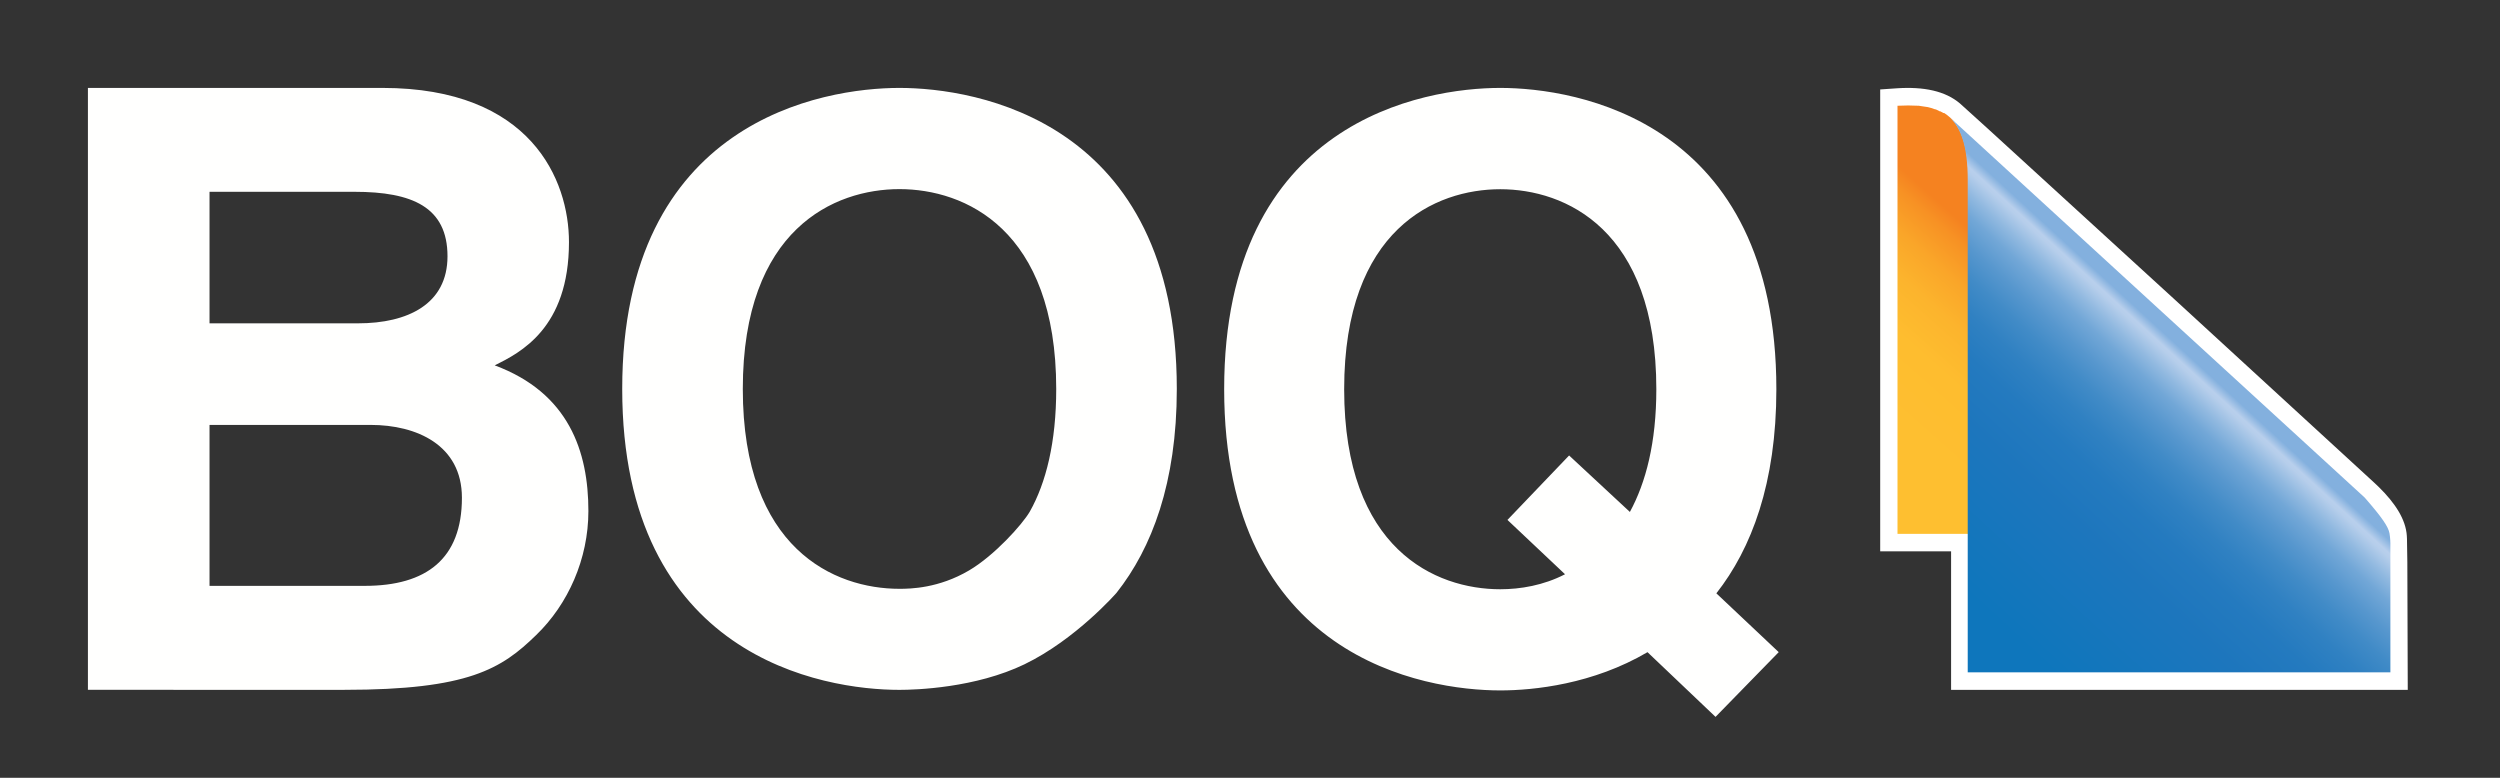
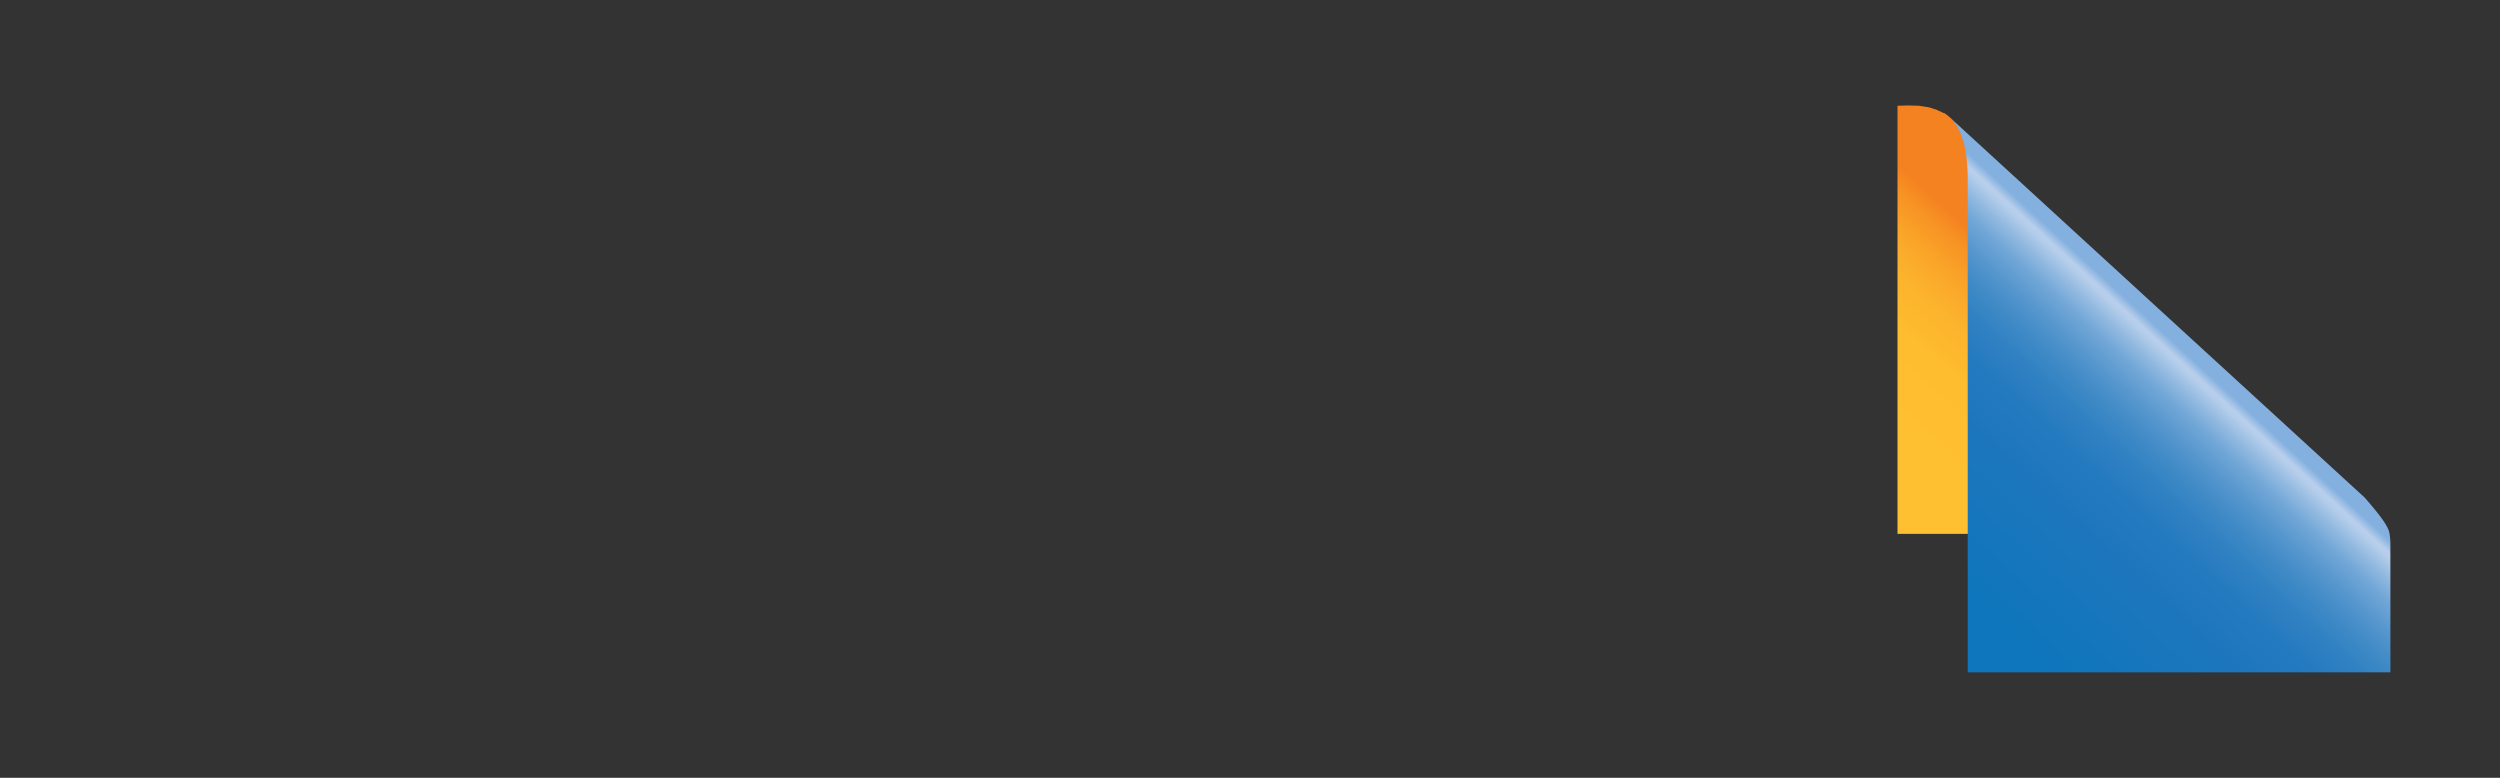
<svg xmlns="http://www.w3.org/2000/svg" width="90" height="28" viewBox="0 0 90 28">
  <rect x="0" y="0" width="90" height="28" fill="#333333" stroke="none" />
  <defs>
    <linearGradient id="7uawdeap8a" x1="45.294%" x2="54.103%" y1="81.78%" y2="21.844%">
      <stop offset="0%" stop-color="#FEBF30" />
      <stop offset="36%" stop-color="#FEBD2F" />
      <stop offset="58%" stop-color="#FCB42D" />
      <stop offset="75%" stop-color="#FAA629" />
      <stop offset="91%" stop-color="#F79224" />
      <stop offset="100%" stop-color="#F58220" />
    </linearGradient>
    <linearGradient id="f2x15ujbub" x1="20.45%" x2="58.293%" y1="97.932%" y2="45.916%">
      <stop offset="0%" stop-color="#0E76BC" />
      <stop offset="39%" stop-color="#1D76BD" />
      <stop offset="54%" stop-color="#247ABF" />
      <stop offset="64%" stop-color="#3081C2" />
      <stop offset="72%" stop-color="#418BC7" />
      <stop offset="79%" stop-color="#5797CE" />
      <stop offset="86%" stop-color="#72A7D7" />
      <stop offset="91%" stop-color="#91B9E0" />
      <stop offset="96%" stop-color="#B6CEEB" />
      <stop offset="97%" stop-color="#B8CFEC" />
      <stop offset="100%" stop-color="#83B0DE" />
    </linearGradient>
  </defs>
  <g fill="none" fill-rule="evenodd">
    <g>
      <g>
        <g>
          <g>
-             <path fill="#FFFFFE" d="M4.378 8.475h5.345c1.796 0 3.222-.695 3.222-2.413 0-1.777-1.277-2.322-3.344-2.322H4.378v4.735zm0 9.451h5.587c2.222 0 3.499-.973 3.499-3.172 0-1.903-1.64-2.622-3.283-2.622H4.378v5.794zM0 0h10.605c5.348 0 6.713 3.317 6.713 5.55 0 3.108-1.759 3.982-2.673 4.438 2.673.993 3.372 3.105 3.372 5.246 0 1.72-.73 3.355-1.882 4.465-1.244 1.212-2.428 1.97-6.899 1.97H0V0zM31.722 17.37c.907-.533 1.916-1.651 2.187-2.119.583-1.035.95-2.493.95-4.414 0-5.762-3.3-7.194-5.644-7.194-2.341 0-5.639 1.432-5.639 7.194 0 5.76 3.298 7.195 5.639 7.195.398 0 1.412-.017 2.507-.662zm2 3.377c-1.768.854-3.912.923-4.507.923-2.746 0-9.98-1.172-9.98-10.833C19.235 1.174 26.469 0 29.215 0 31.966 0 39.2 1.174 39.2 10.837c0 3.381-.9 5.735-2.17 7.34 0 0-1.46 1.675-3.309 2.57zM53.323 13.232l2.188 2.033c.576-1.06.952-2.495.952-4.418 0-5.767-3.287-7.2-5.618-7.2-2.333 0-5.62 1.433-5.62 7.2 0 5.765 3.287 7.201 5.62 7.201.719 0 1.555-.138 2.331-.54l-2.073-1.956 2.22-2.32zm5.272 9.411l-2.45-2.33c-1.96 1.153-4.09 1.377-5.3 1.377-2.736 0-9.94-1.173-9.94-10.843C40.904 1.176 48.108 0 50.844 0c2.741 0 9.94 1.176 9.94 10.847 0 3.385-.896 5.74-2.16 7.348l2.245 2.117-2.275 2.331z" transform="translate(-852, -2824) translate(709, 2809) translate(143, 15) translate(3.165, 3.165)" />
            <g fill-rule="nonzero">
-               <path fill="#FFF" d="M0 .054v16.63h2.552v4.986h16.44l-.015-4.595-.013-.838-.005-.108c-.036-.592-.418-1.182-1.014-1.766l-.167-.158-7.142-6.556-6.754-6.175L2.872.56C2.346.113 1.578-.053.582.015L0 .055z" transform="translate(-852, -2824) translate(709, 2809) translate(143, 15) translate(3.165, 3.165) translate(64.522, 0)" />
              <path fill="url(#7uawdeap8a)" d="M3.176 16.054V3.314c0-1.189-.252-1.861-.65-2.24l-.084-.07L2.401.97 2.303.904h-.028l-.108-.06h-.021l-.14-.07c-.045 0-.094-.03-.14-.043l-.15-.04L1.56.668 1.39.642C1.133.628.878.628.623.642v15.412h2.552z" transform="translate(-852, -2824) translate(709, 2809) translate(143, 15) translate(3.165, 3.165) translate(64.522, 0)" />
              <path fill="url(#f2x15ujbub)" d="M18.336 16.04c-.039-.237-.266-.573-.894-1.292 0 0-14.923-13.67-14.926-13.678.39.383.635 1.044.635 2.244V21.04h15.216v-4.522c.004-.16-.006-.32-.031-.478z" transform="translate(-852, -2824) translate(709, 2809) translate(143, 15) translate(3.165, 3.165) translate(64.522, 0)" />
            </g>
          </g>
        </g>
      </g>
    </g>
  </g>
</svg>